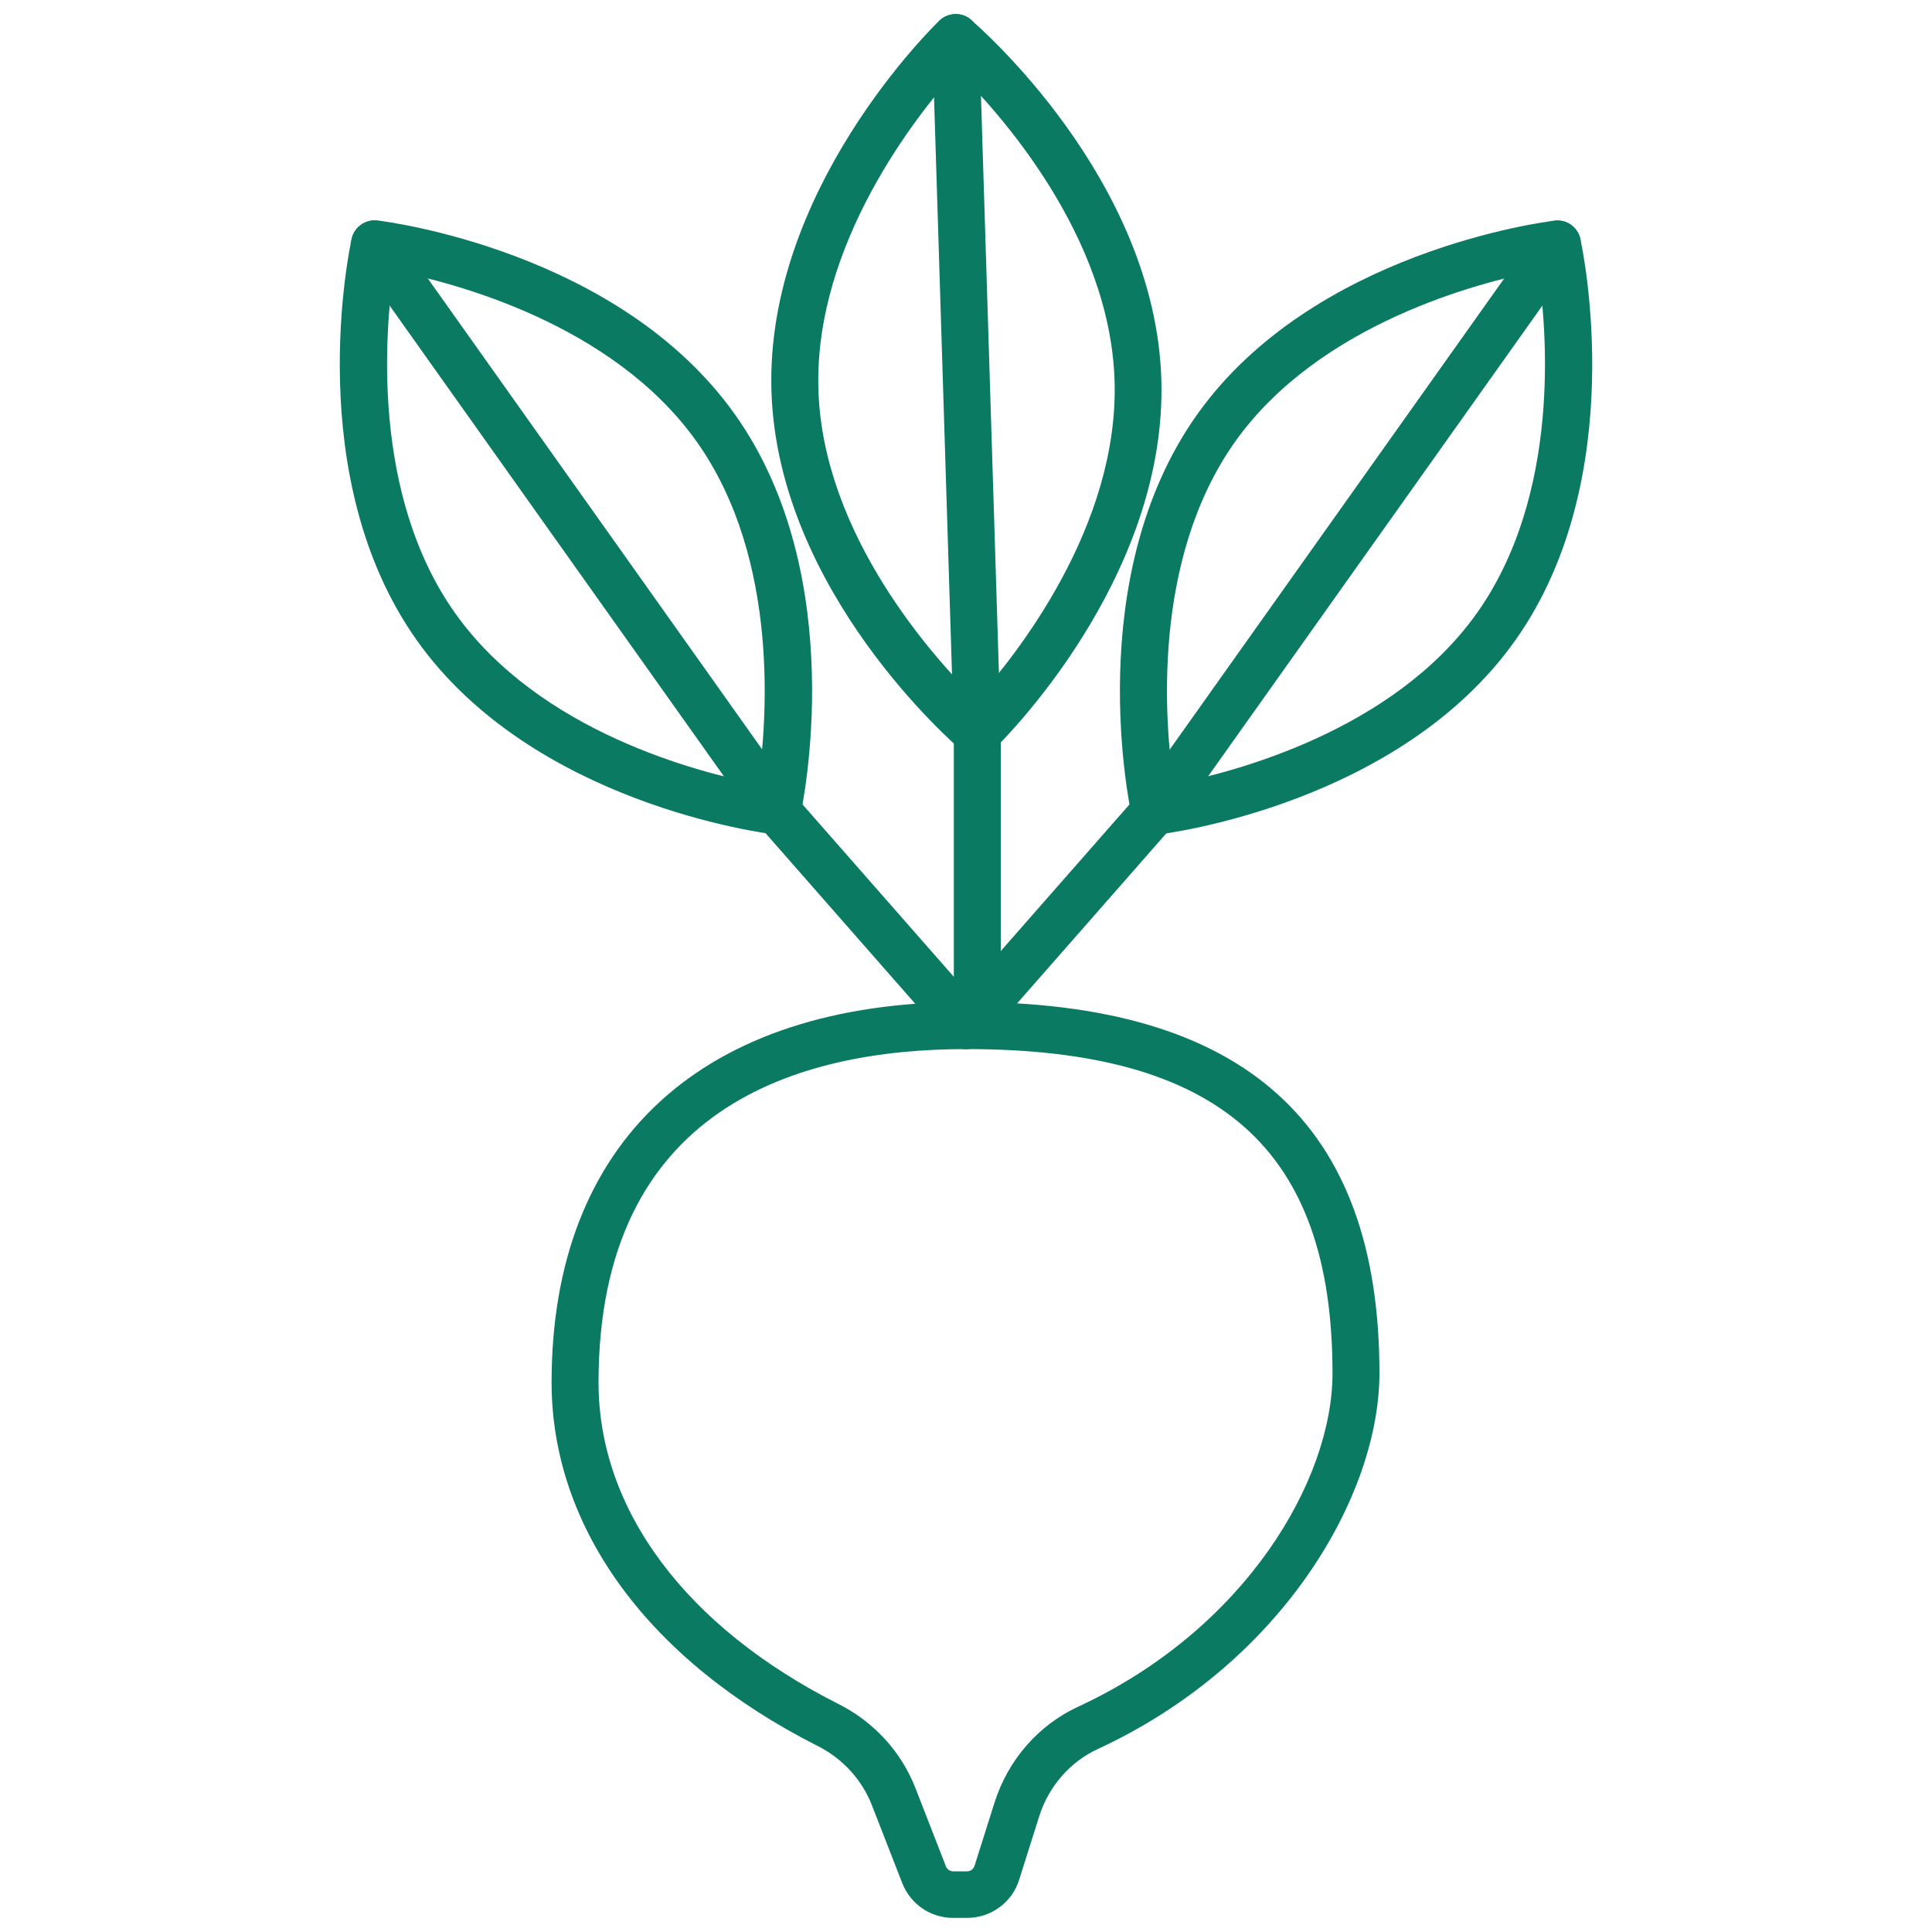
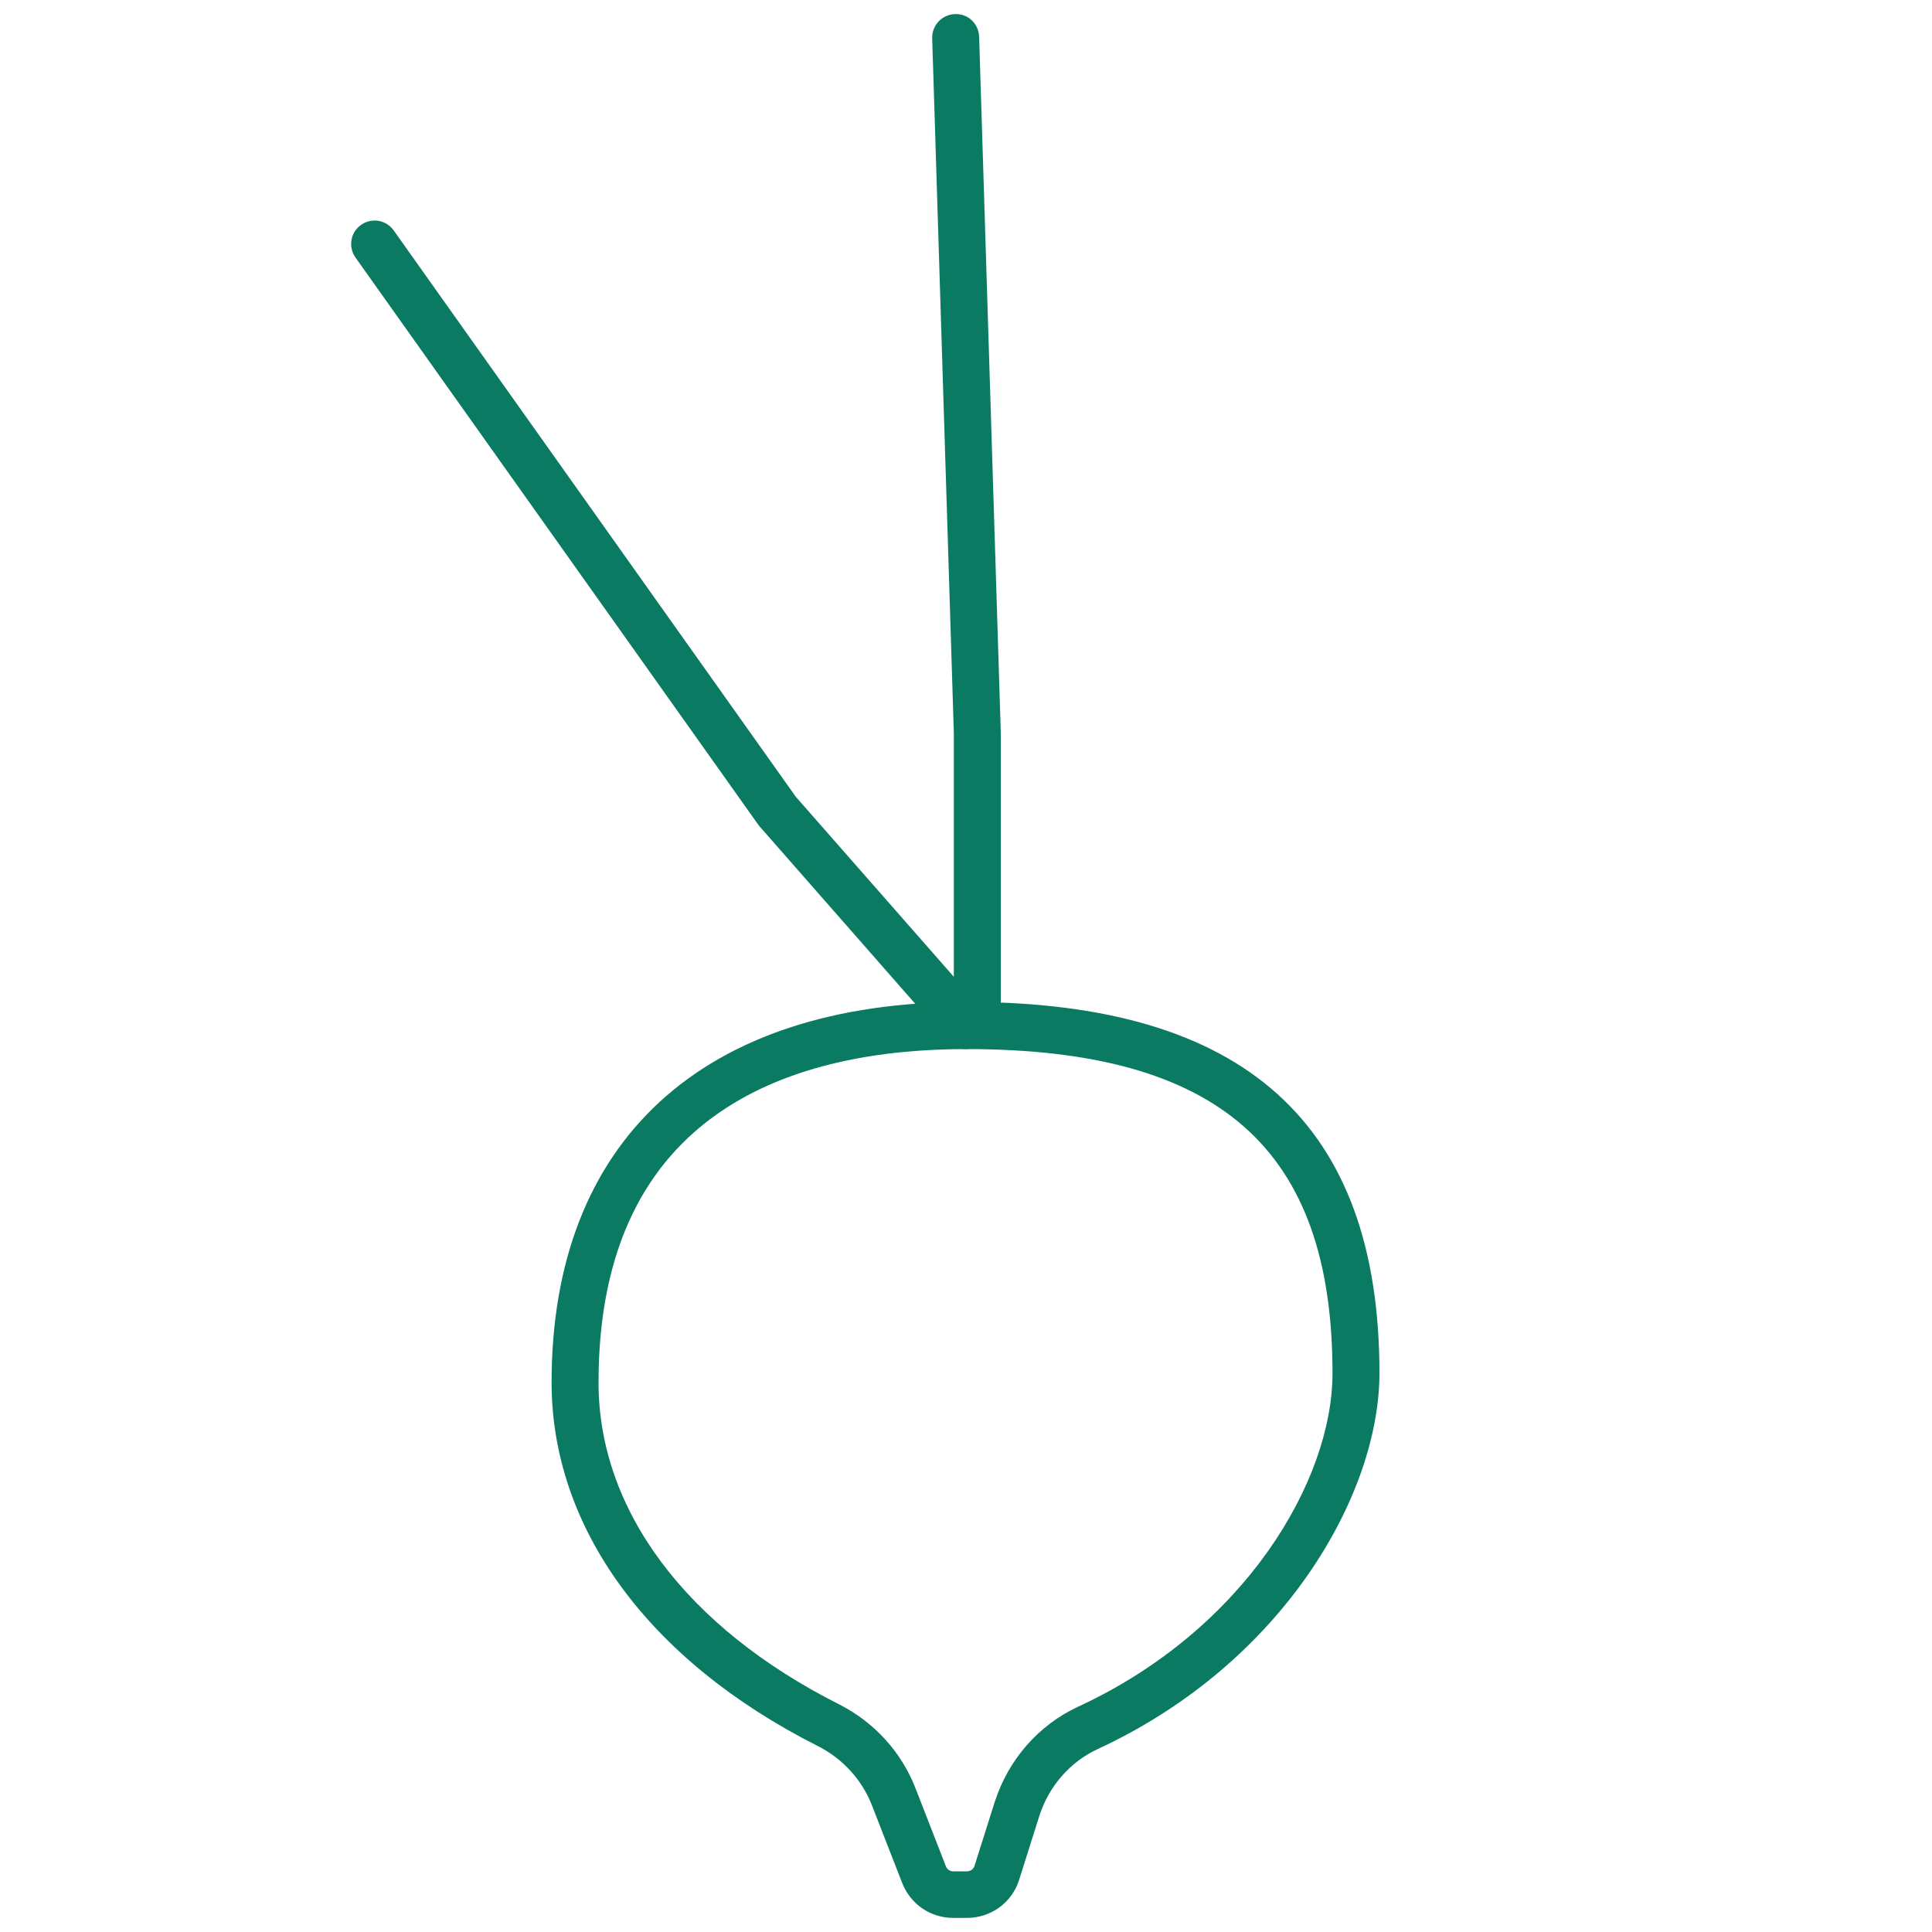
<svg xmlns="http://www.w3.org/2000/svg" version="1.1" id="Layer_1" x="0px" y="0px" viewBox="0 0 100 100" style="enable-background:new 0 0 100 100;" xml:space="preserve">
  <style type="text/css">
	.st0{fill:#0B7A63;}
	.st1{fill:#F19116;}
	.st2{fill:#EC4848;}
	.st3{fill:#755FAA;}
	.st4{fill:#C49CC9;}
	.st5{fill:#93153B;}
	.st6{fill:#EB7D9C;}
	.st7{fill:#1C75BC;}
	.st8{fill:#36B2A3;}
	.st9{fill:#463703;}
</style>
  <g>
    <g>
-       <path class="st0" d="M59.76,43.2c-0.56,0-1.06-0.39-1.18-0.95c-0.11-0.5-2.62-12.34,3.38-20.79c6-8.45,18-9.98,18.51-10.04    c0.62-0.08,1.2,0.33,1.33,0.95c0.11,0.5,2.62,12.34-3.38,20.79c-6,8.45-18,9.98-18.51,10.04C59.86,43.19,59.81,43.2,59.76,43.2z     M79.62,14.02c-3.02,0.59-11.32,2.7-15.69,8.84c-4.37,6.16-3.63,14.68-3.18,17.72c3.02-0.59,11.32-2.7,15.69-8.84l0,0    C80.81,25.58,80.07,17.06,79.62,14.02z" />
-       <path class="st0" d="M50.02,54.3c-0.28,0-0.57-0.1-0.8-0.3c-0.5-0.44-0.55-1.21-0.11-1.71l9.7-11.05l20.81-29.31    c0.39-0.55,1.15-0.68,1.69-0.29c0.55,0.39,0.68,1.15,0.29,1.69L60.75,42.69c-0.02,0.03-0.05,0.07-0.08,0.1l-9.74,11.1    C50.69,54.16,50.36,54.3,50.02,54.3z" />
-     </g>
+       </g>
    <path class="st0" d="M50.05,99.27h-0.71c-1.18,0-2.21-0.71-2.64-1.8l-1.57-4.03c-0.52-1.33-1.52-2.42-2.81-3.07   c-8.75-4.42-13.77-11.28-13.77-18.82c0-12.51,7.82-19.69,21.47-19.69c14.39,0,21.38,6.28,21.38,19.21   c0,6.32-5.01,15.03-14.58,19.46c-1.43,0.66-2.54,1.93-3.03,3.48l-1.04,3.29C52.38,98.48,51.29,99.27,50.05,99.27z M50.02,54.3   c-8.69,0-19.04,2.99-19.04,17.26c0,6.59,4.53,12.66,12.44,16.65c1.82,0.92,3.24,2.47,3.97,4.36l1.57,4.03   c0.06,0.16,0.21,0.26,0.38,0.26h0.71c0.18,0,0.33-0.11,0.39-0.28l1.04-3.29c0.7-2.2,2.27-4,4.32-4.95   c8.65-4,13.17-11.71,13.17-17.26C68.97,59.47,63.13,54.3,50.02,54.3z" />
    <g>
-       <path class="st0" d="M50.58,39.15c-0.28,0-0.56-0.1-0.79-0.29c-0.39-0.33-9.54-8.25-9.86-18.61C39.61,9.89,48.25,1.42,48.62,1.07    c0.45-0.43,1.16-0.46,1.63-0.05c0.39,0.33,9.54,8.25,9.86,18.61c0.32,10.36-8.32,18.83-8.69,19.18    C51.19,39.03,50.89,39.15,50.58,39.15z M49.52,3.65c-2.06,2.29-7.39,8.99-7.16,16.52c0.23,7.53,5.98,13.88,8.17,16.05    c2.06-2.29,7.39-8.99,7.16-16.52C57.45,12.17,51.71,5.81,49.52,3.65z" />
      <path class="st0" d="M50.58,53.88c-0.67,0-1.21-0.54-1.21-1.21V37.93L48.25,1.98c-0.02-0.67,0.51-1.23,1.18-1.25    c0.69-0.03,1.23,0.51,1.25,1.18l1.12,35.99l0,14.77C51.8,53.33,51.25,53.88,50.58,53.88z" />
    </g>
    <g>
-       <path class="st0" d="M40.24,43.2c-0.05,0-0.1,0-0.15-0.01c-0.51-0.06-12.51-1.59-18.51-10.04c0,0,0,0,0,0    c-6-8.45-3.49-20.29-3.38-20.79c0.13-0.61,0.71-1.02,1.33-0.95c0.51,0.06,12.51,1.59,18.51,10.04c6,8.45,3.49,20.29,3.38,20.79    C41.3,42.81,40.8,43.2,40.24,43.2z M23.56,31.74c4.37,6.16,12.66,8.26,15.68,8.84c0.44-3.05,1.18-11.58-3.18-17.72    c-4.36-6.14-12.66-8.26-15.68-8.84C19.93,17.07,19.2,25.6,23.56,31.74L23.56,31.74z" />
      <path class="st0" d="M49.98,54.3c-0.34,0-0.67-0.14-0.91-0.41l-9.74-11.1c-0.03-0.03-0.05-0.06-0.08-0.1L18.4,13.33    c-0.39-0.55-0.26-1.31,0.29-1.69c0.55-0.39,1.3-0.26,1.69,0.29l20.81,29.31l9.7,11.05c0.44,0.5,0.39,1.27-0.11,1.71    C50.55,54.2,50.26,54.3,49.98,54.3z" />
    </g>
  </g>
</svg>